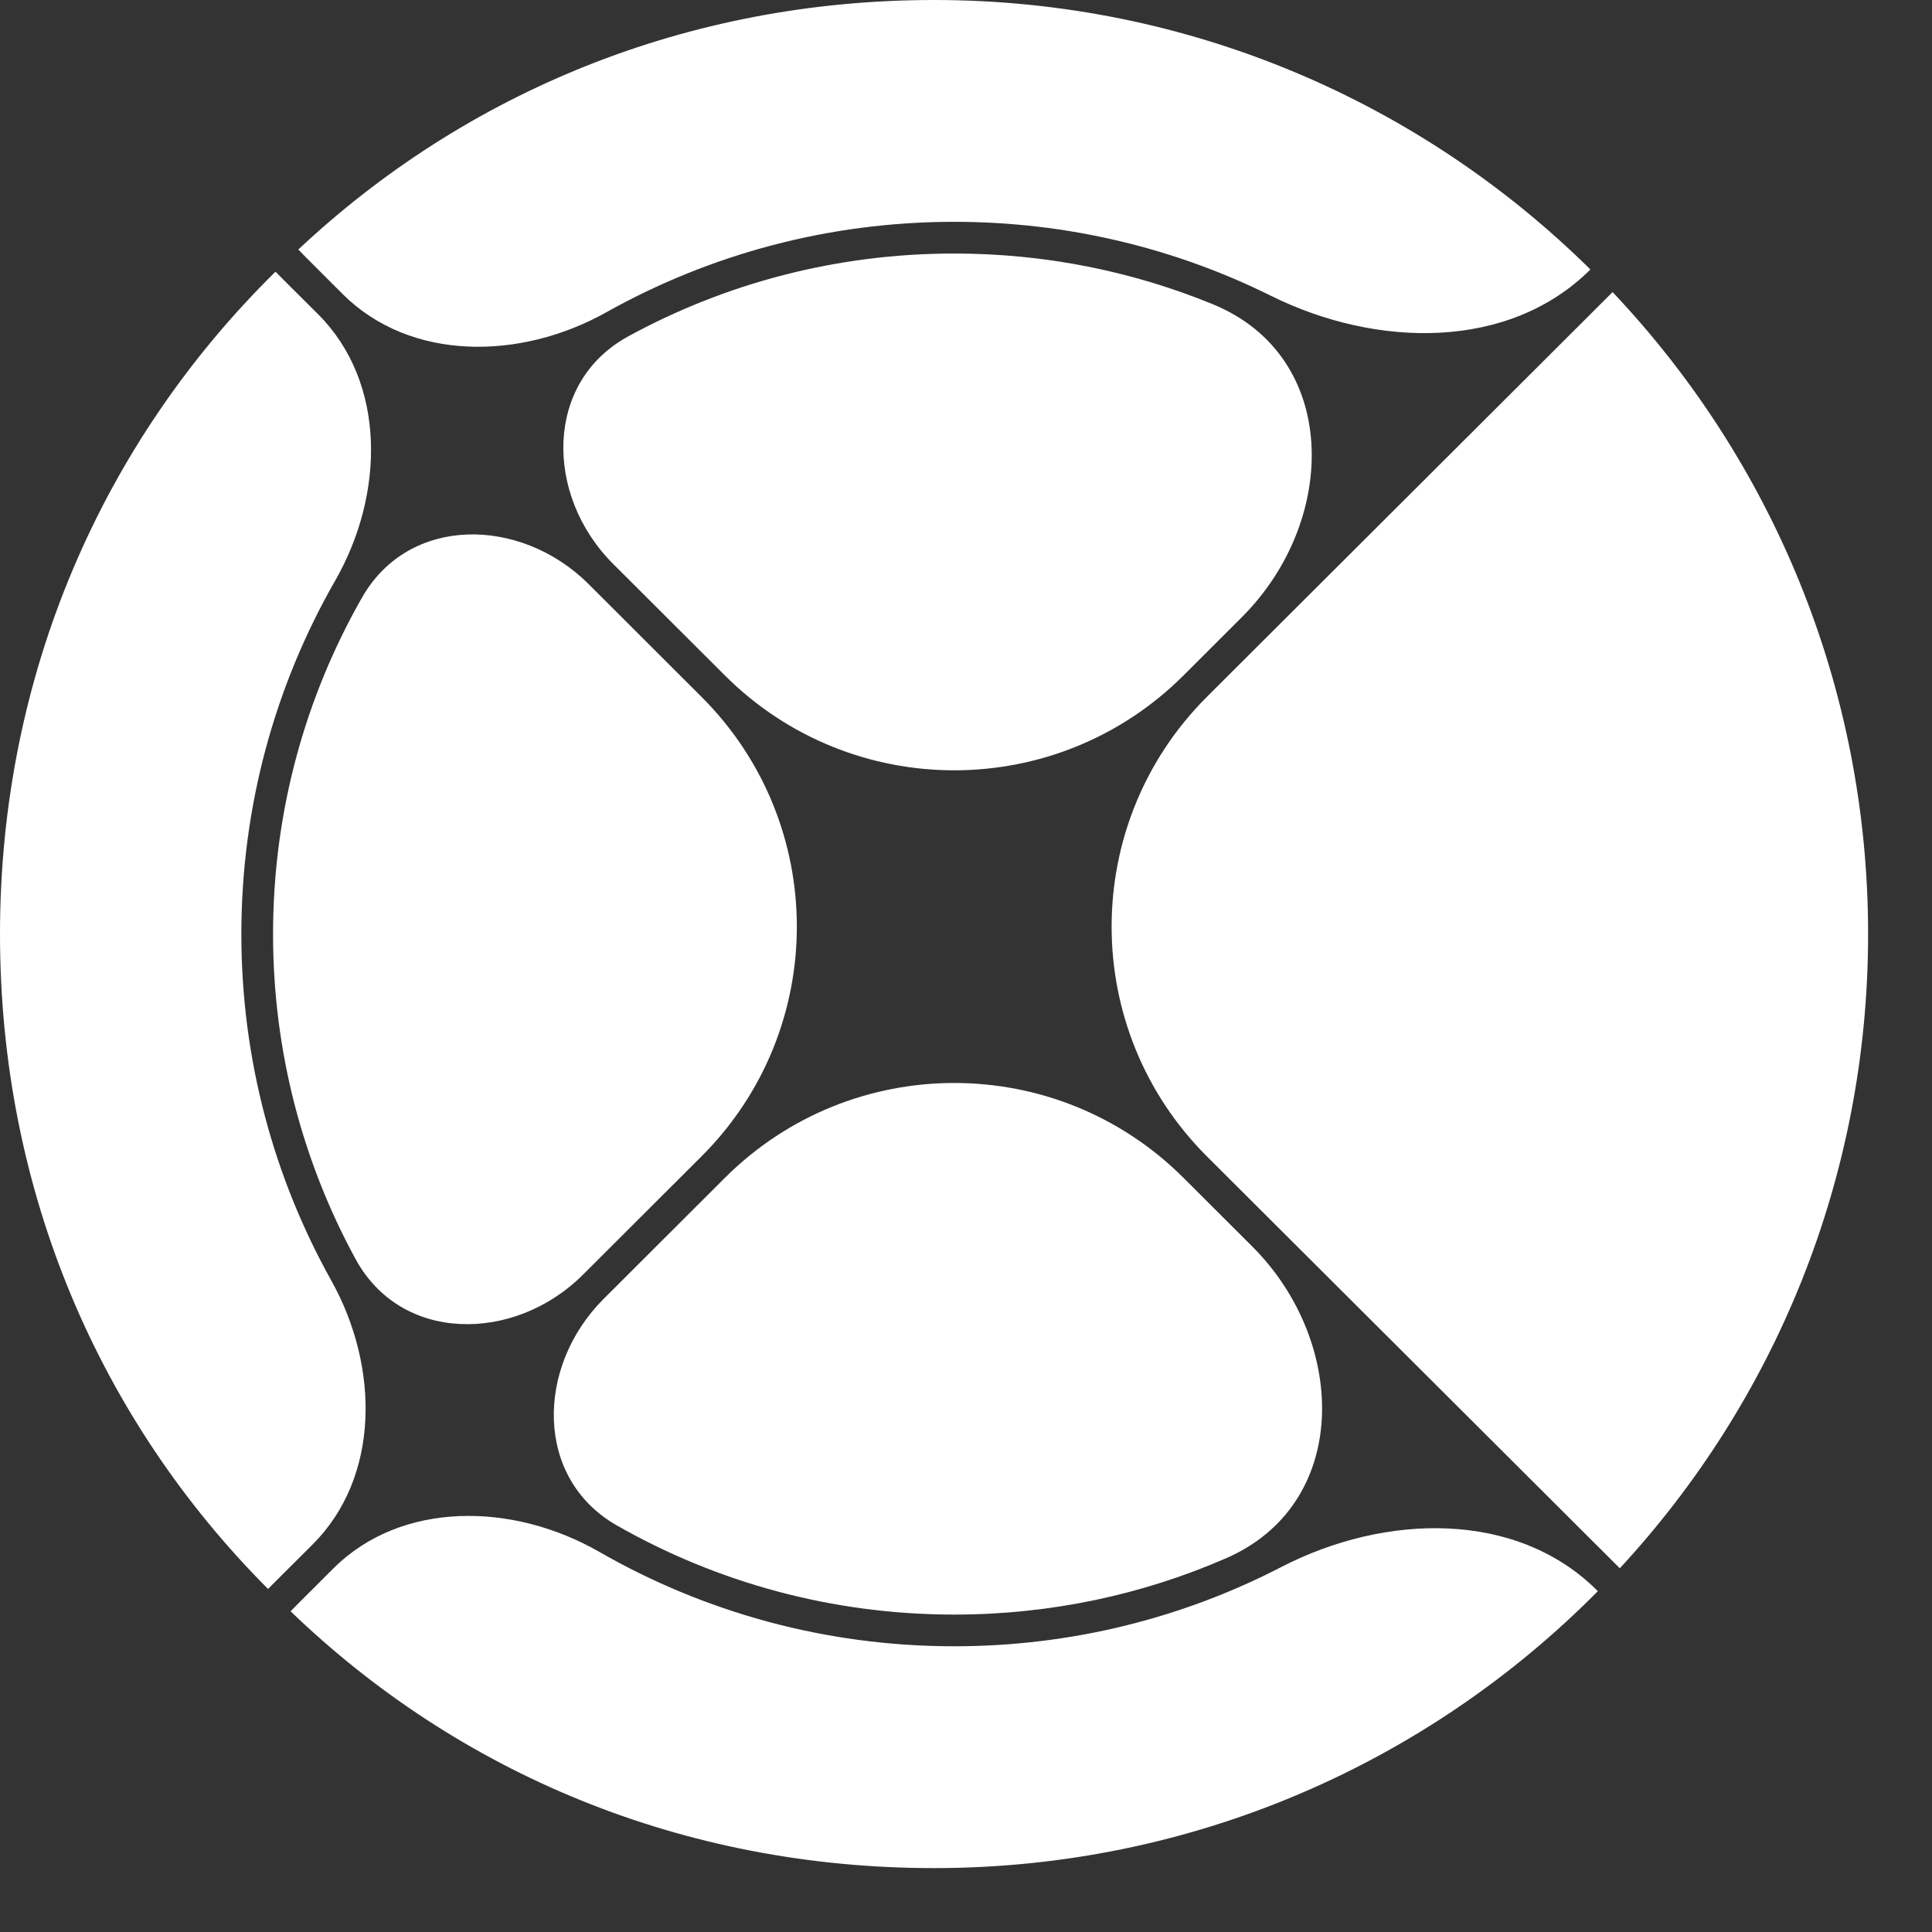
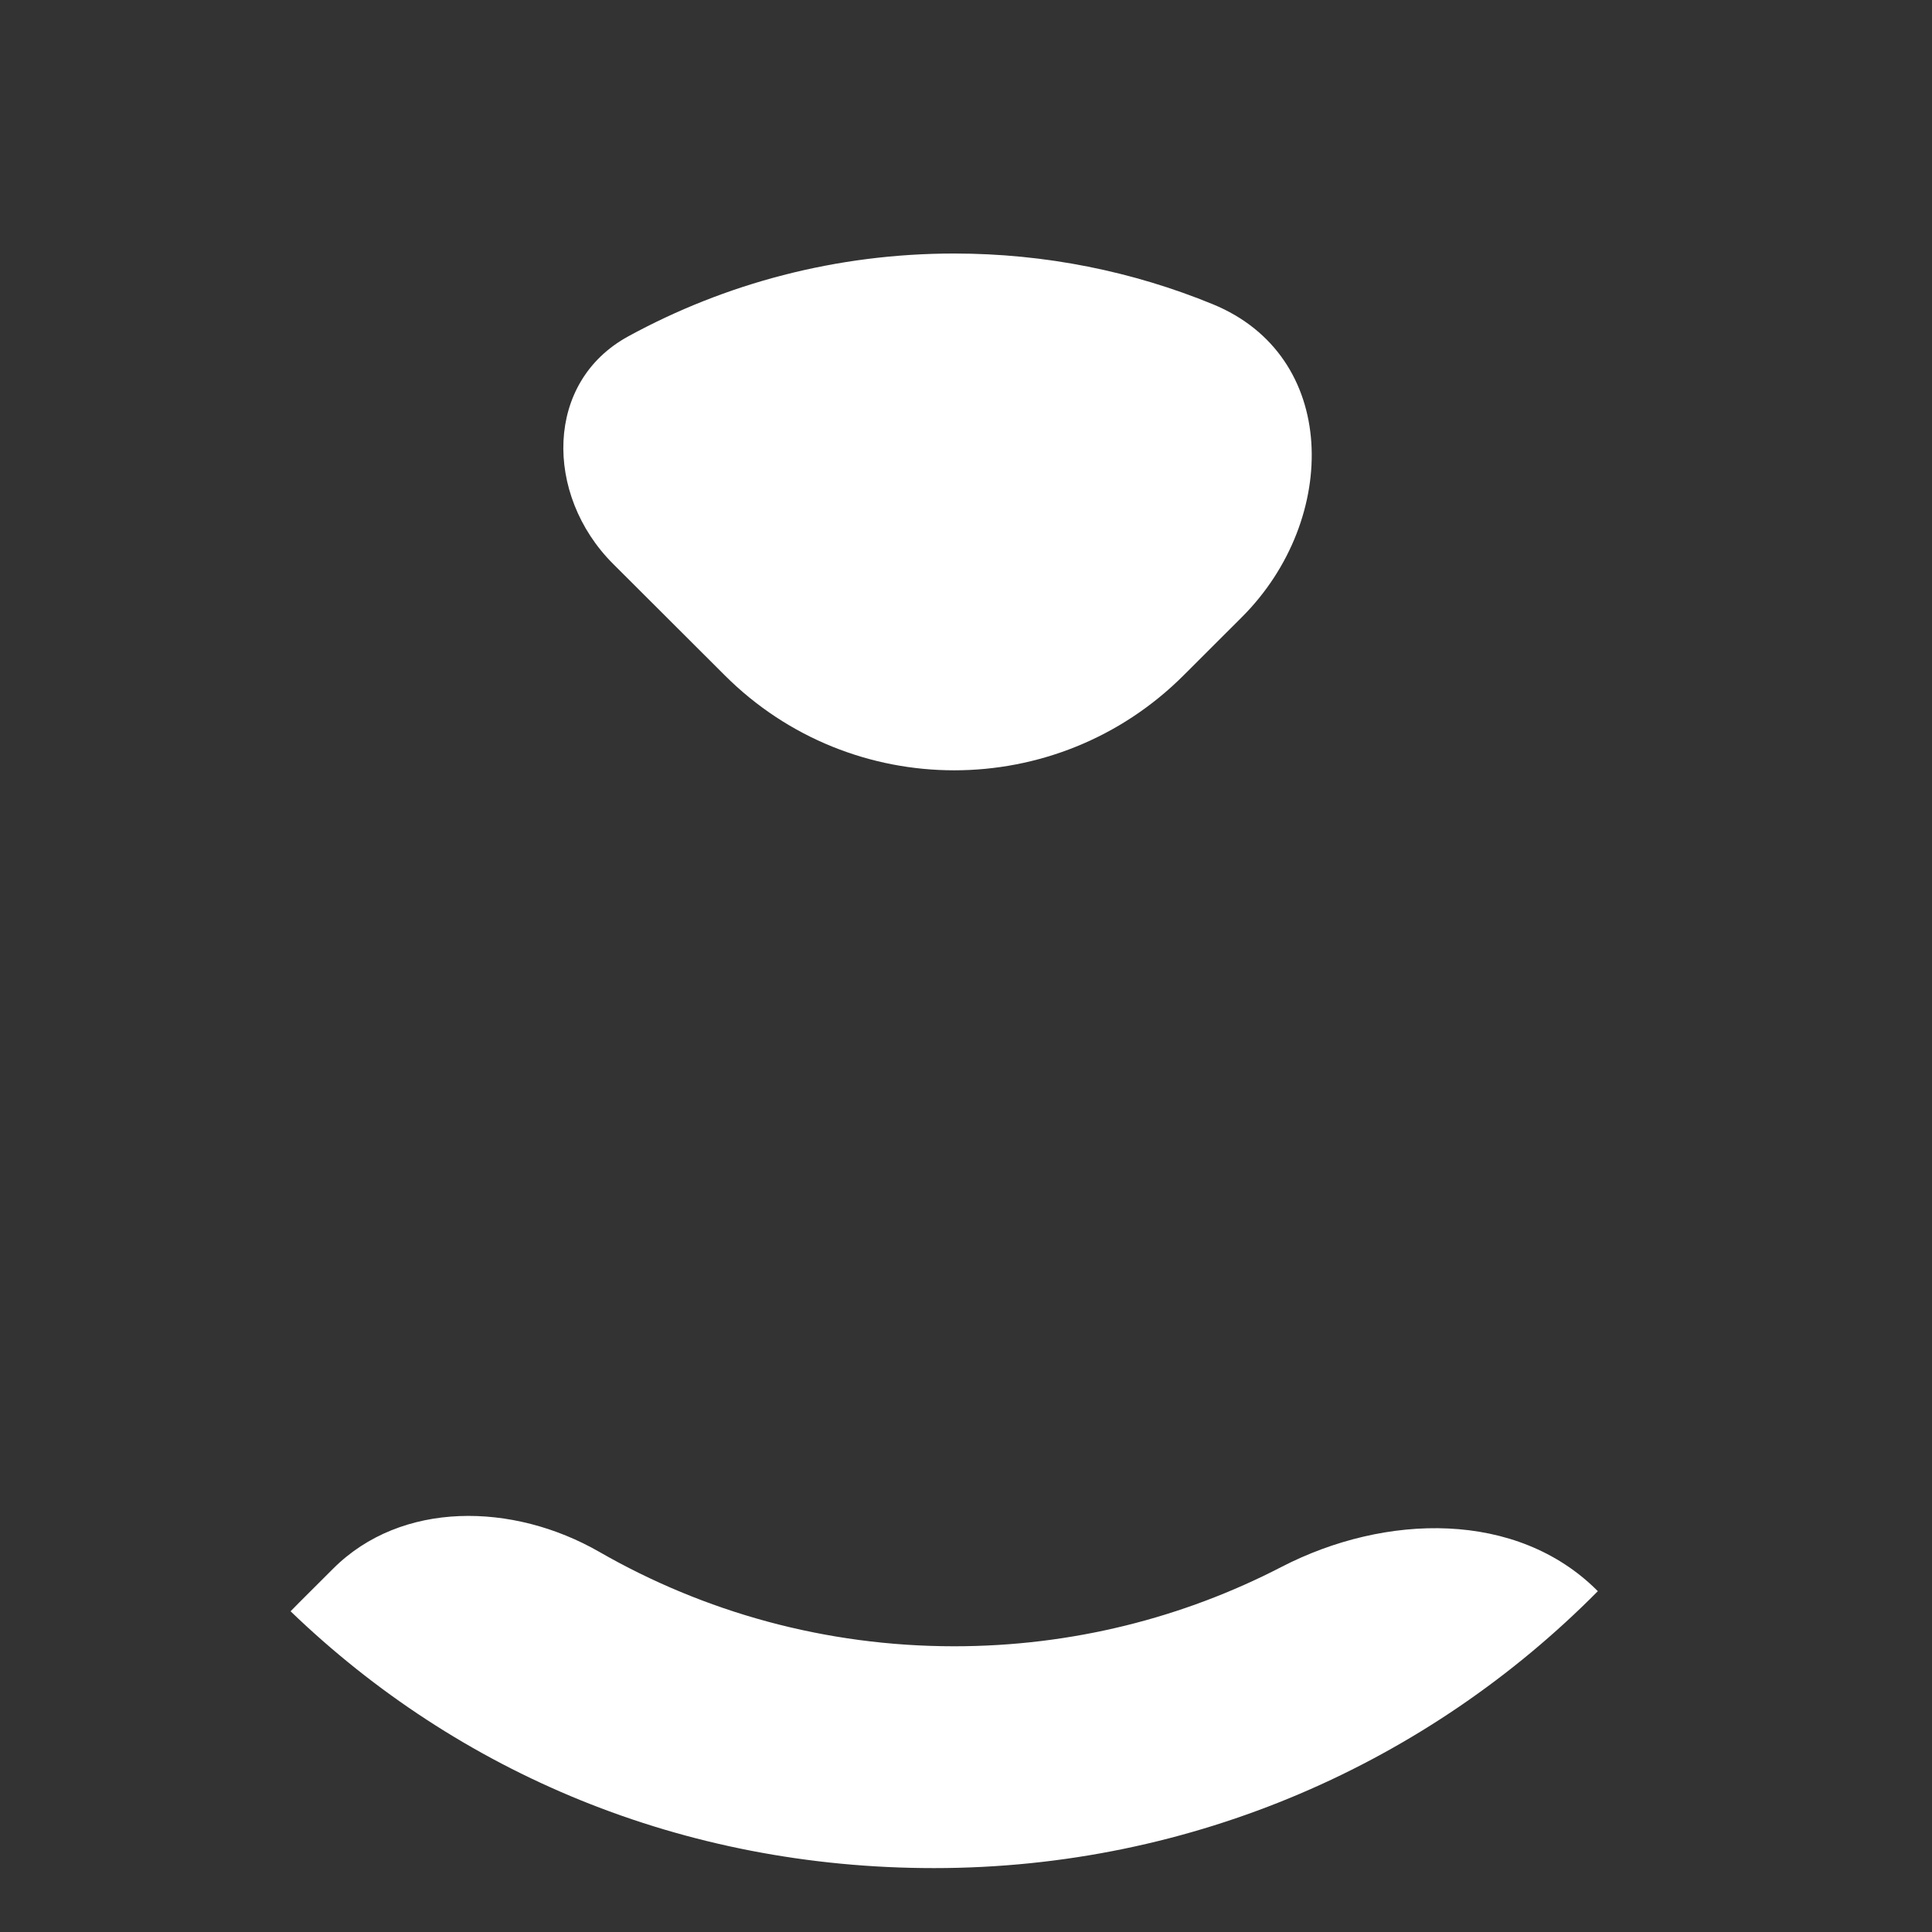
<svg xmlns="http://www.w3.org/2000/svg" fill="none" height="100%" overflow="visible" preserveAspectRatio="none" style="display: block;" viewBox="0 0 27 27" width="100%">
  <rect x="0" y="0" width="27" height="27" fill="#333333" stroke="none" />
  <g id="Subtract">
-     <path d="M22.637 21.917C24.791 19.59 26.107 16.475 26.107 13.054C26.107 9.579 24.75 6.421 22.536 4.082L16.867 9.738C15.091 11.511 15.091 14.388 16.867 16.161L22.637 21.917Z" fill="white" />
    <path d="M22.33 22.237L22.32 22.227C21.199 21.109 19.366 21.145 17.907 21.899C16.538 22.607 14.983 23.007 13.335 23.007C11.53 23.007 9.837 22.527 8.376 21.688C7.166 20.993 5.609 20.971 4.657 21.921L4.184 22.393C4.133 22.444 4.184 22.394 4.061 22.518C6.408 24.779 9.537 26.107 13.054 26.107C16.682 26.107 19.965 24.627 22.33 22.237Z" fill="white" />
-     <path d="M3.746 22.206C1.392 19.845 0 16.651 0 13.054C0 9.411 1.444 6.165 3.85 3.797C3.975 3.922 3.919 3.866 3.963 3.911L4.445 4.391C5.398 5.343 5.379 6.902 4.684 8.115C3.85 9.57 3.373 11.257 3.373 13.054C3.373 14.811 3.83 16.463 4.63 17.896C5.304 19.104 5.312 20.642 4.369 21.584L3.871 22.08C3.82 22.132 3.871 22.08 3.746 22.206Z" fill="white" />
-     <path d="M4.169 3.487C4.269 3.588 4.234 3.555 4.276 3.597L4.789 4.11C5.732 5.05 7.268 5.039 8.472 4.365C9.911 3.559 11.57 3.1 13.335 3.1C14.924 3.1 16.427 3.472 17.76 4.133C19.245 4.87 21.093 4.896 22.226 3.766C19.869 1.437 16.629 0 13.054 0C9.599 0 6.503 1.296 4.169 3.487Z" fill="white" />
    <path d="M13.335 3.543C11.685 3.543 10.133 3.962 8.781 4.7C8.196 5.019 7.904 5.567 7.875 6.16C7.846 6.756 8.084 7.397 8.568 7.88L10.131 9.44C11.902 11.207 14.769 11.207 16.539 9.44L17.352 8.628C18.043 7.94 18.381 7.018 18.326 6.184C18.271 5.355 17.829 4.613 16.95 4.252C15.836 3.795 14.615 3.543 13.335 3.543Z" fill="white" />
-     <path d="M6.521 7.47C5.933 7.495 5.386 7.778 5.06 8.35C4.268 9.737 3.816 11.342 3.816 13.054C3.816 14.699 4.234 16.247 4.97 17.597C5.289 18.181 5.836 18.474 6.428 18.503C7.024 18.533 7.665 18.296 8.148 17.813L9.804 16.16C11.58 14.388 11.58 11.511 9.804 9.739L8.224 8.161C7.745 7.684 7.112 7.446 6.521 7.47Z" fill="white" />
-     <path d="M17.496 17.415L16.539 16.46C14.769 14.693 11.902 14.693 10.131 16.46L8.436 18.152C7.957 18.63 7.717 19.263 7.741 19.855C7.765 20.444 8.048 20.991 8.62 21.318C10.01 22.111 11.62 22.564 13.335 22.564C14.686 22.564 15.97 22.284 17.134 21.777C17.996 21.402 18.424 20.66 18.472 19.836C18.519 19.007 18.18 18.096 17.496 17.415Z" fill="white" />
  </g>
</svg>